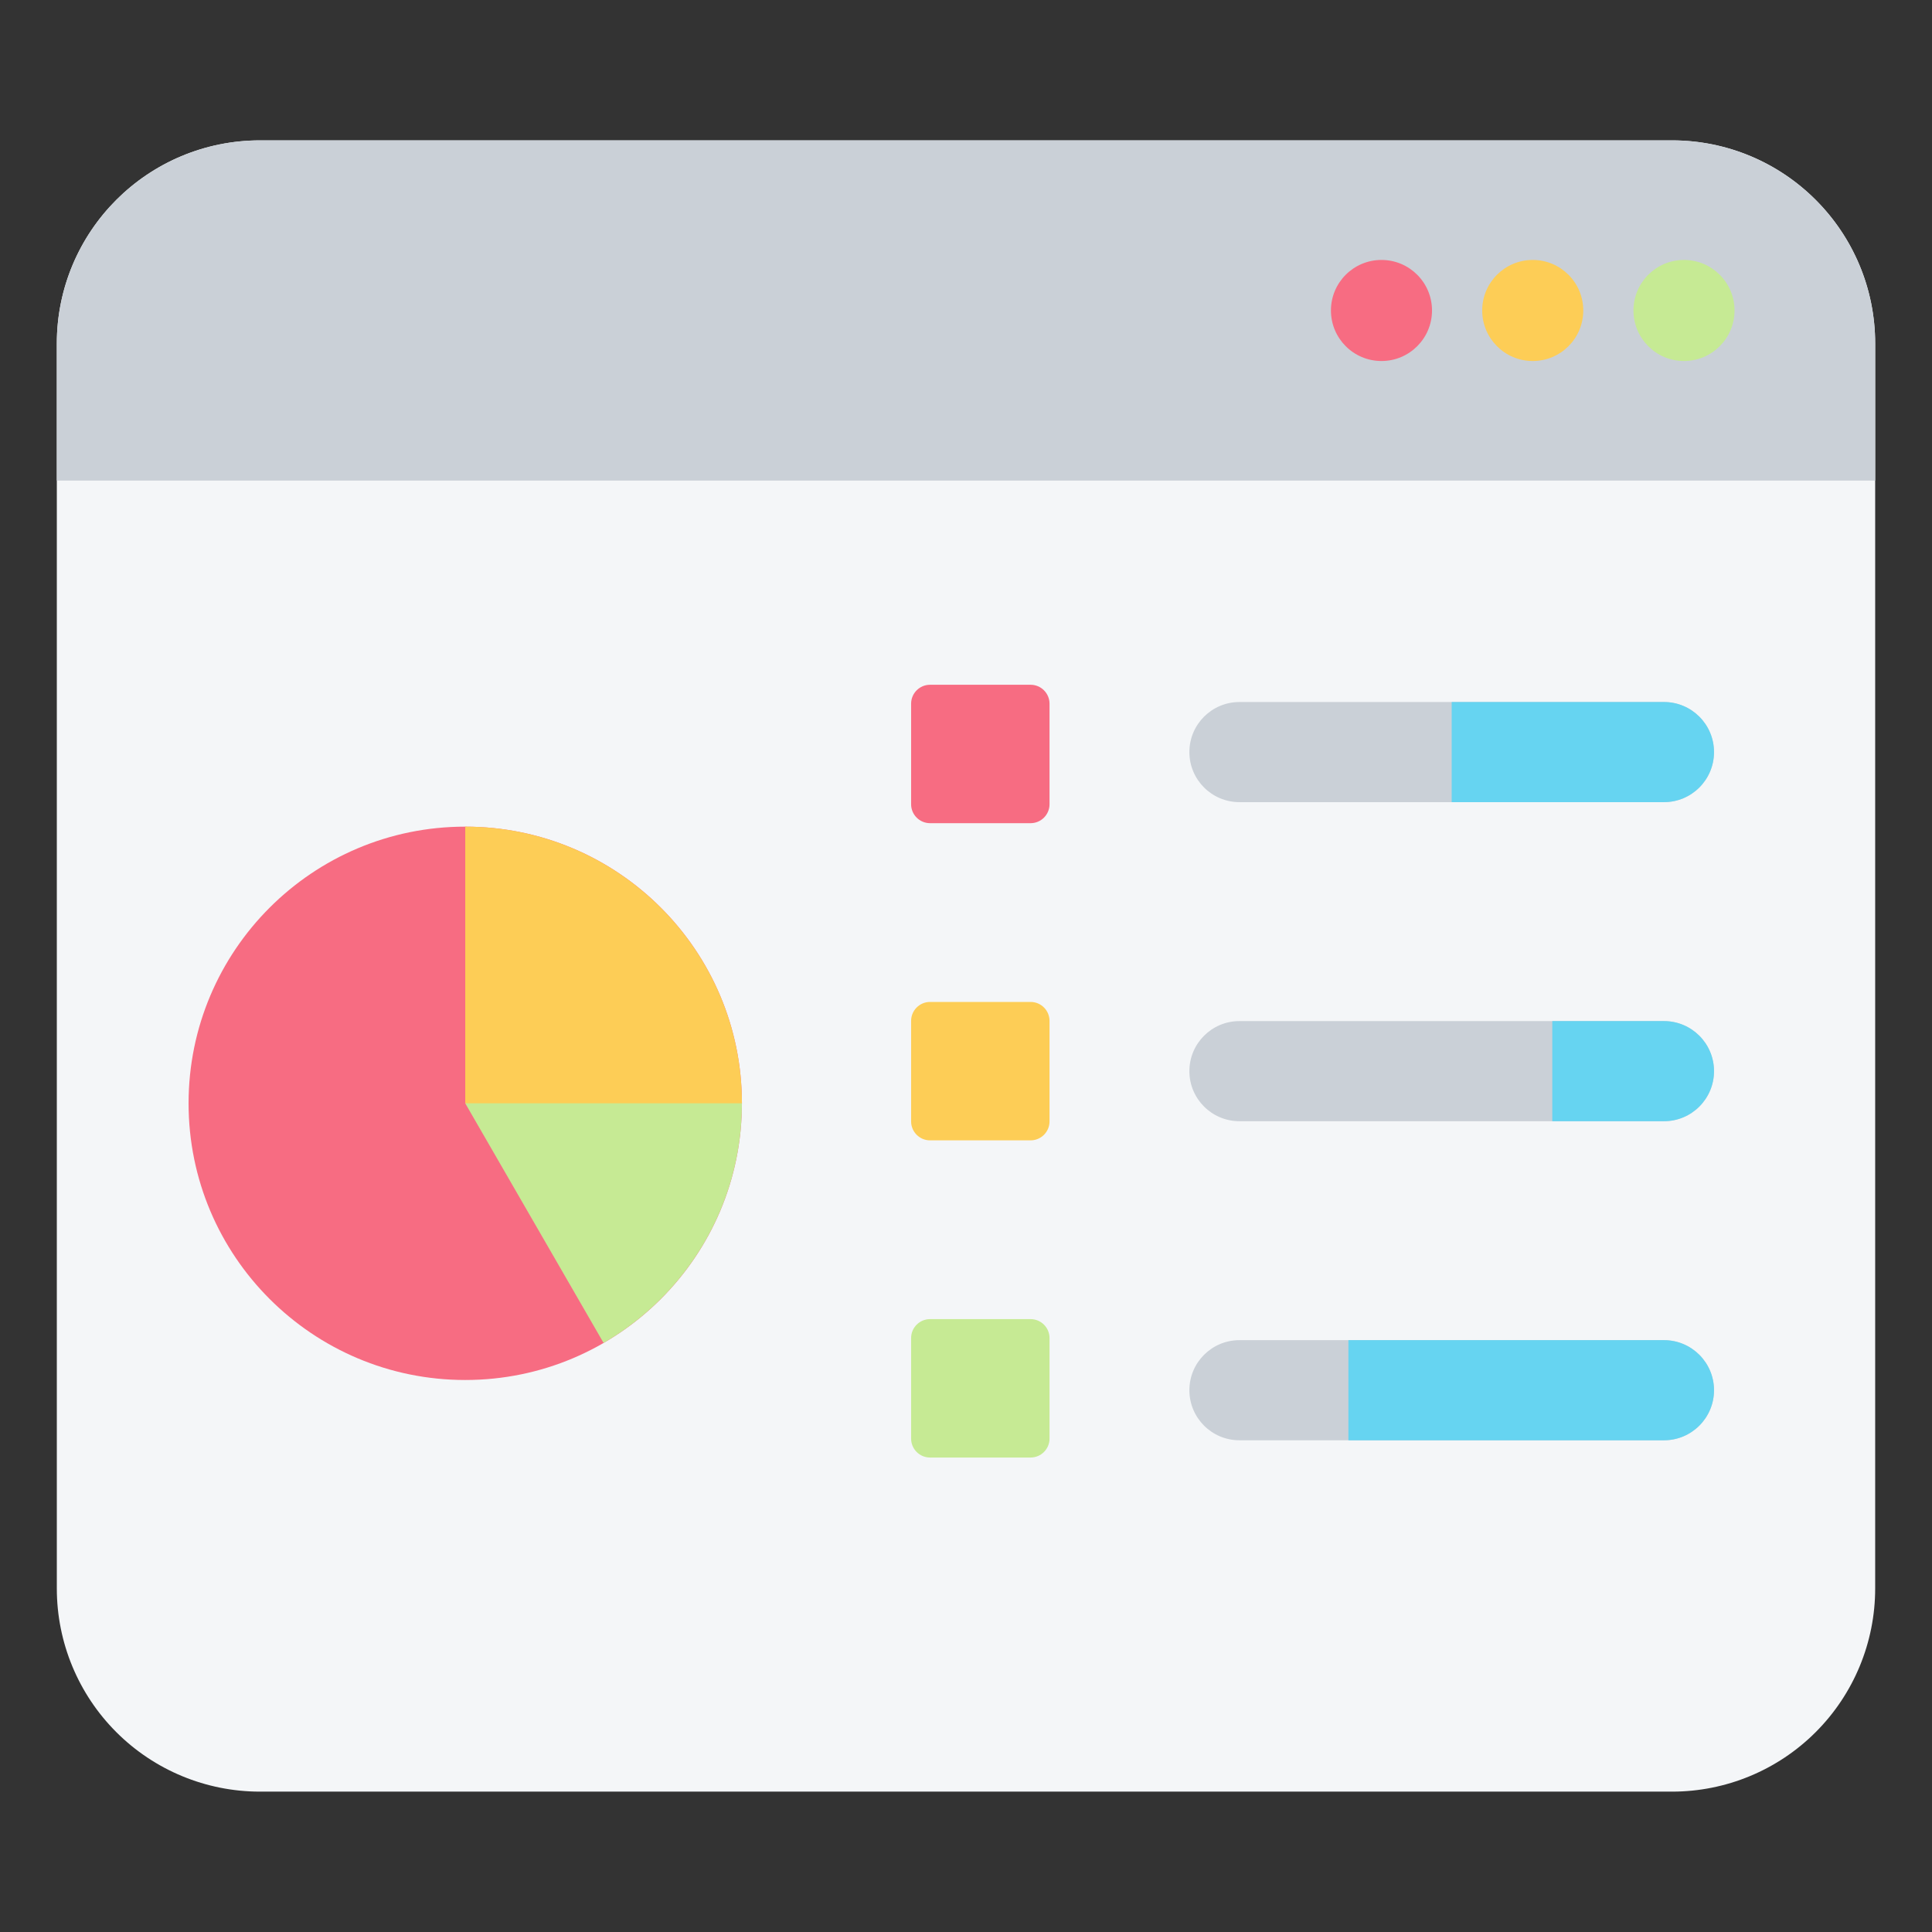
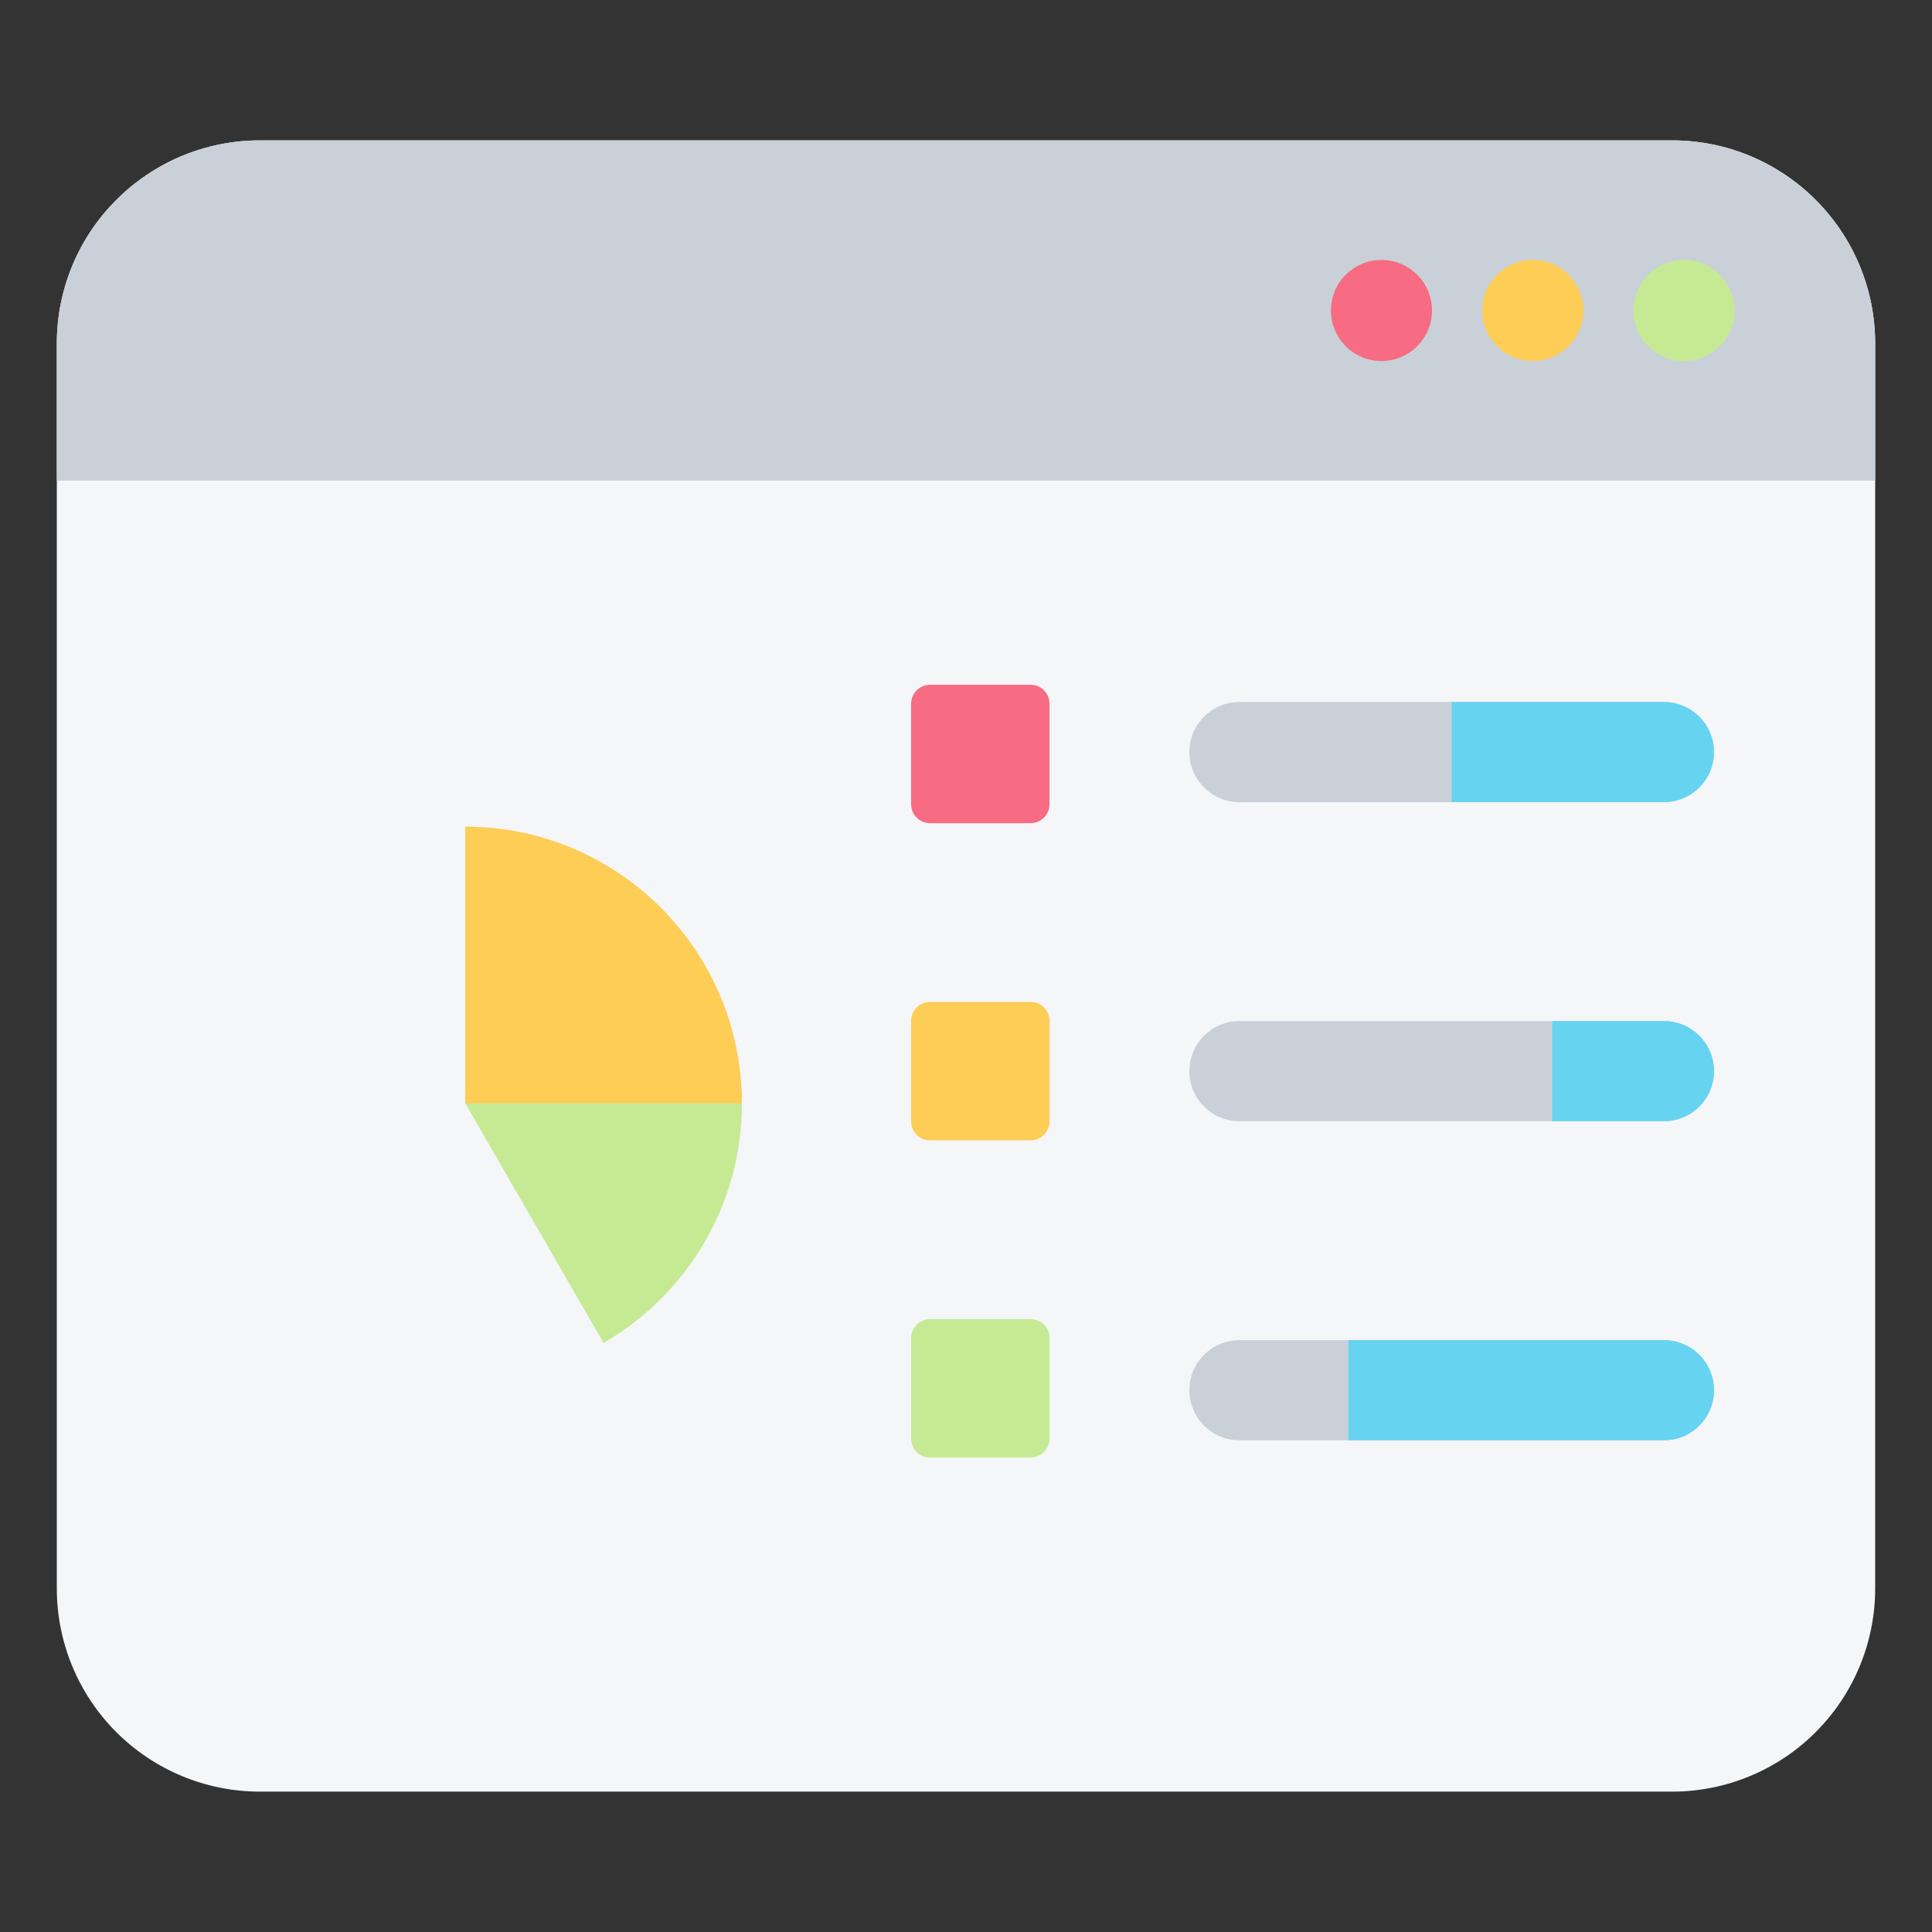
<svg xmlns="http://www.w3.org/2000/svg" clip-rule="evenodd" fill-rule="evenodd" stroke-linejoin="round" stroke-miterlimit="2" viewBox="0 0 510 510">
  <rect x="0" y="0" width="510" height="510" fill="#333333" stroke="none" />
  <g>
    <g>
      <path d="m495 90.671c0-29.611-24.005-53.616-53.616-53.616h-372.768c-29.611 0-53.616 24.005-53.616 53.616v328.658c0 14.22 5.649 27.857 15.704 37.912s23.692 15.704 37.912 15.704h372.768c14.22 0 27.857-5.649 37.912-15.704s15.704-23.692 15.704-37.912z" fill="#f4f6f8" />
      <path d="m495 90.703c0-14.228-5.652-27.874-15.713-37.935s-23.707-15.713-37.935-15.713c-92.358 0-280.346 0-372.704 0-14.228 0-27.874 5.652-37.935 15.713s-15.713 23.707-15.713 37.935v36.161h480s0-16.972 0-36.161z" fill="#cad0d7" />
      <circle cx="444.533" cy="81.96" fill="#c6ea94" r="13.34" />
      <circle cx="404.604" cy="81.96" fill="#fdcd56" r="13.34" />
      <circle cx="364.676" cy="81.96" fill="#f76c82" r="13.34" />
      <path d="m452.456 198.529c0-7.298-5.916-13.214-13.214-13.214-26.448 0-85.614 0-112.062 0-7.297 0-13.214 5.916-13.214 13.214v.003c0 7.298 5.917 13.214 13.214 13.214h112.062c7.298 0 13.214-5.916 13.214-13.214 0-.001 0-.002 0-.003z" fill="#cad0d7" />
      <path d="m383.211 211.746v-26.431h56.031c7.298 0 13.214 5.916 13.214 13.214v.003c0 7.298-5.916 13.214-13.214 13.214z" fill="#66d4f1" />
      <path d="m452.456 282.755c0-7.298-5.916-13.214-13.214-13.214-26.448 0-85.614 0-112.062 0-7.297 0-13.214 5.916-13.214 13.214v.004c0 7.297 5.917 13.214 13.214 13.214h112.062c7.298 0 13.214-5.917 13.214-13.214 0-.002 0-.003 0-.004z" fill="#cad0d7" />
      <path d="m409.769 269.541h29.473c7.298 0 13.214 5.916 13.214 13.214v.004c0 7.297-5.916 13.214-13.214 13.214h-29.473z" fill="#66d4f1" />
      <path d="m452.456 366.981c0-7.298-5.916-13.214-13.214-13.214-26.448 0-85.614 0-112.062 0-7.297 0-13.214 5.916-13.214 13.214v.004c0 7.298 5.917 13.214 13.214 13.214h112.062c7.298 0 13.214-5.916 13.214-13.214 0-.002 0-.003 0-.004z" fill="#cad0d7" />
      <path d="m355.945 380.199v-26.432h83.297c7.298 0 13.214 5.916 13.214 13.214v.004c0 7.298-5.916 13.214-13.214 13.214z" fill="#66d4f1" />
      <path d="m277.049 185.762c0-2.762-2.239-5-5-5h-26.537c-2.761 0-5 2.238-5 5v26.536c0 2.762 2.239 5 5 5h26.537c2.761 0 5-2.238 5-5z" fill="#f76c82" />
      <path d="m277.049 269.488c0-2.761-2.239-5-5-5h-26.537c-2.761 0-5 2.239-5 5v26.537c0 2.762 2.239 5 5 5h26.537c2.761 0 5-2.238 5-5z" fill="#fdcd56" />
      <path d="m277.049 353.215c0-2.761-2.239-5-5-5h-26.537c-2.761 0-5 2.239-5 5v26.537c0 2.761 2.239 5 5 5h26.537c2.761 0 5-2.239 5-5z" fill="#c6ea94" />
    </g>
    <g>
-       <circle cx="122.814" cy="291.249" fill="#f76c82" r="73.035" />
      <path d="m122.814 218.214c40.309 0 73.035 32.726 73.035 73.035-24.518 7.936-48.86 7.81-73.035 0z" fill="#fdcd56" />
      <path d="m195.849 291.249c0 27.01-14.694 50.615-36.517 63.251l-36.518-63.251z" fill="#c6ea94" />
    </g>
  </g>
</svg>